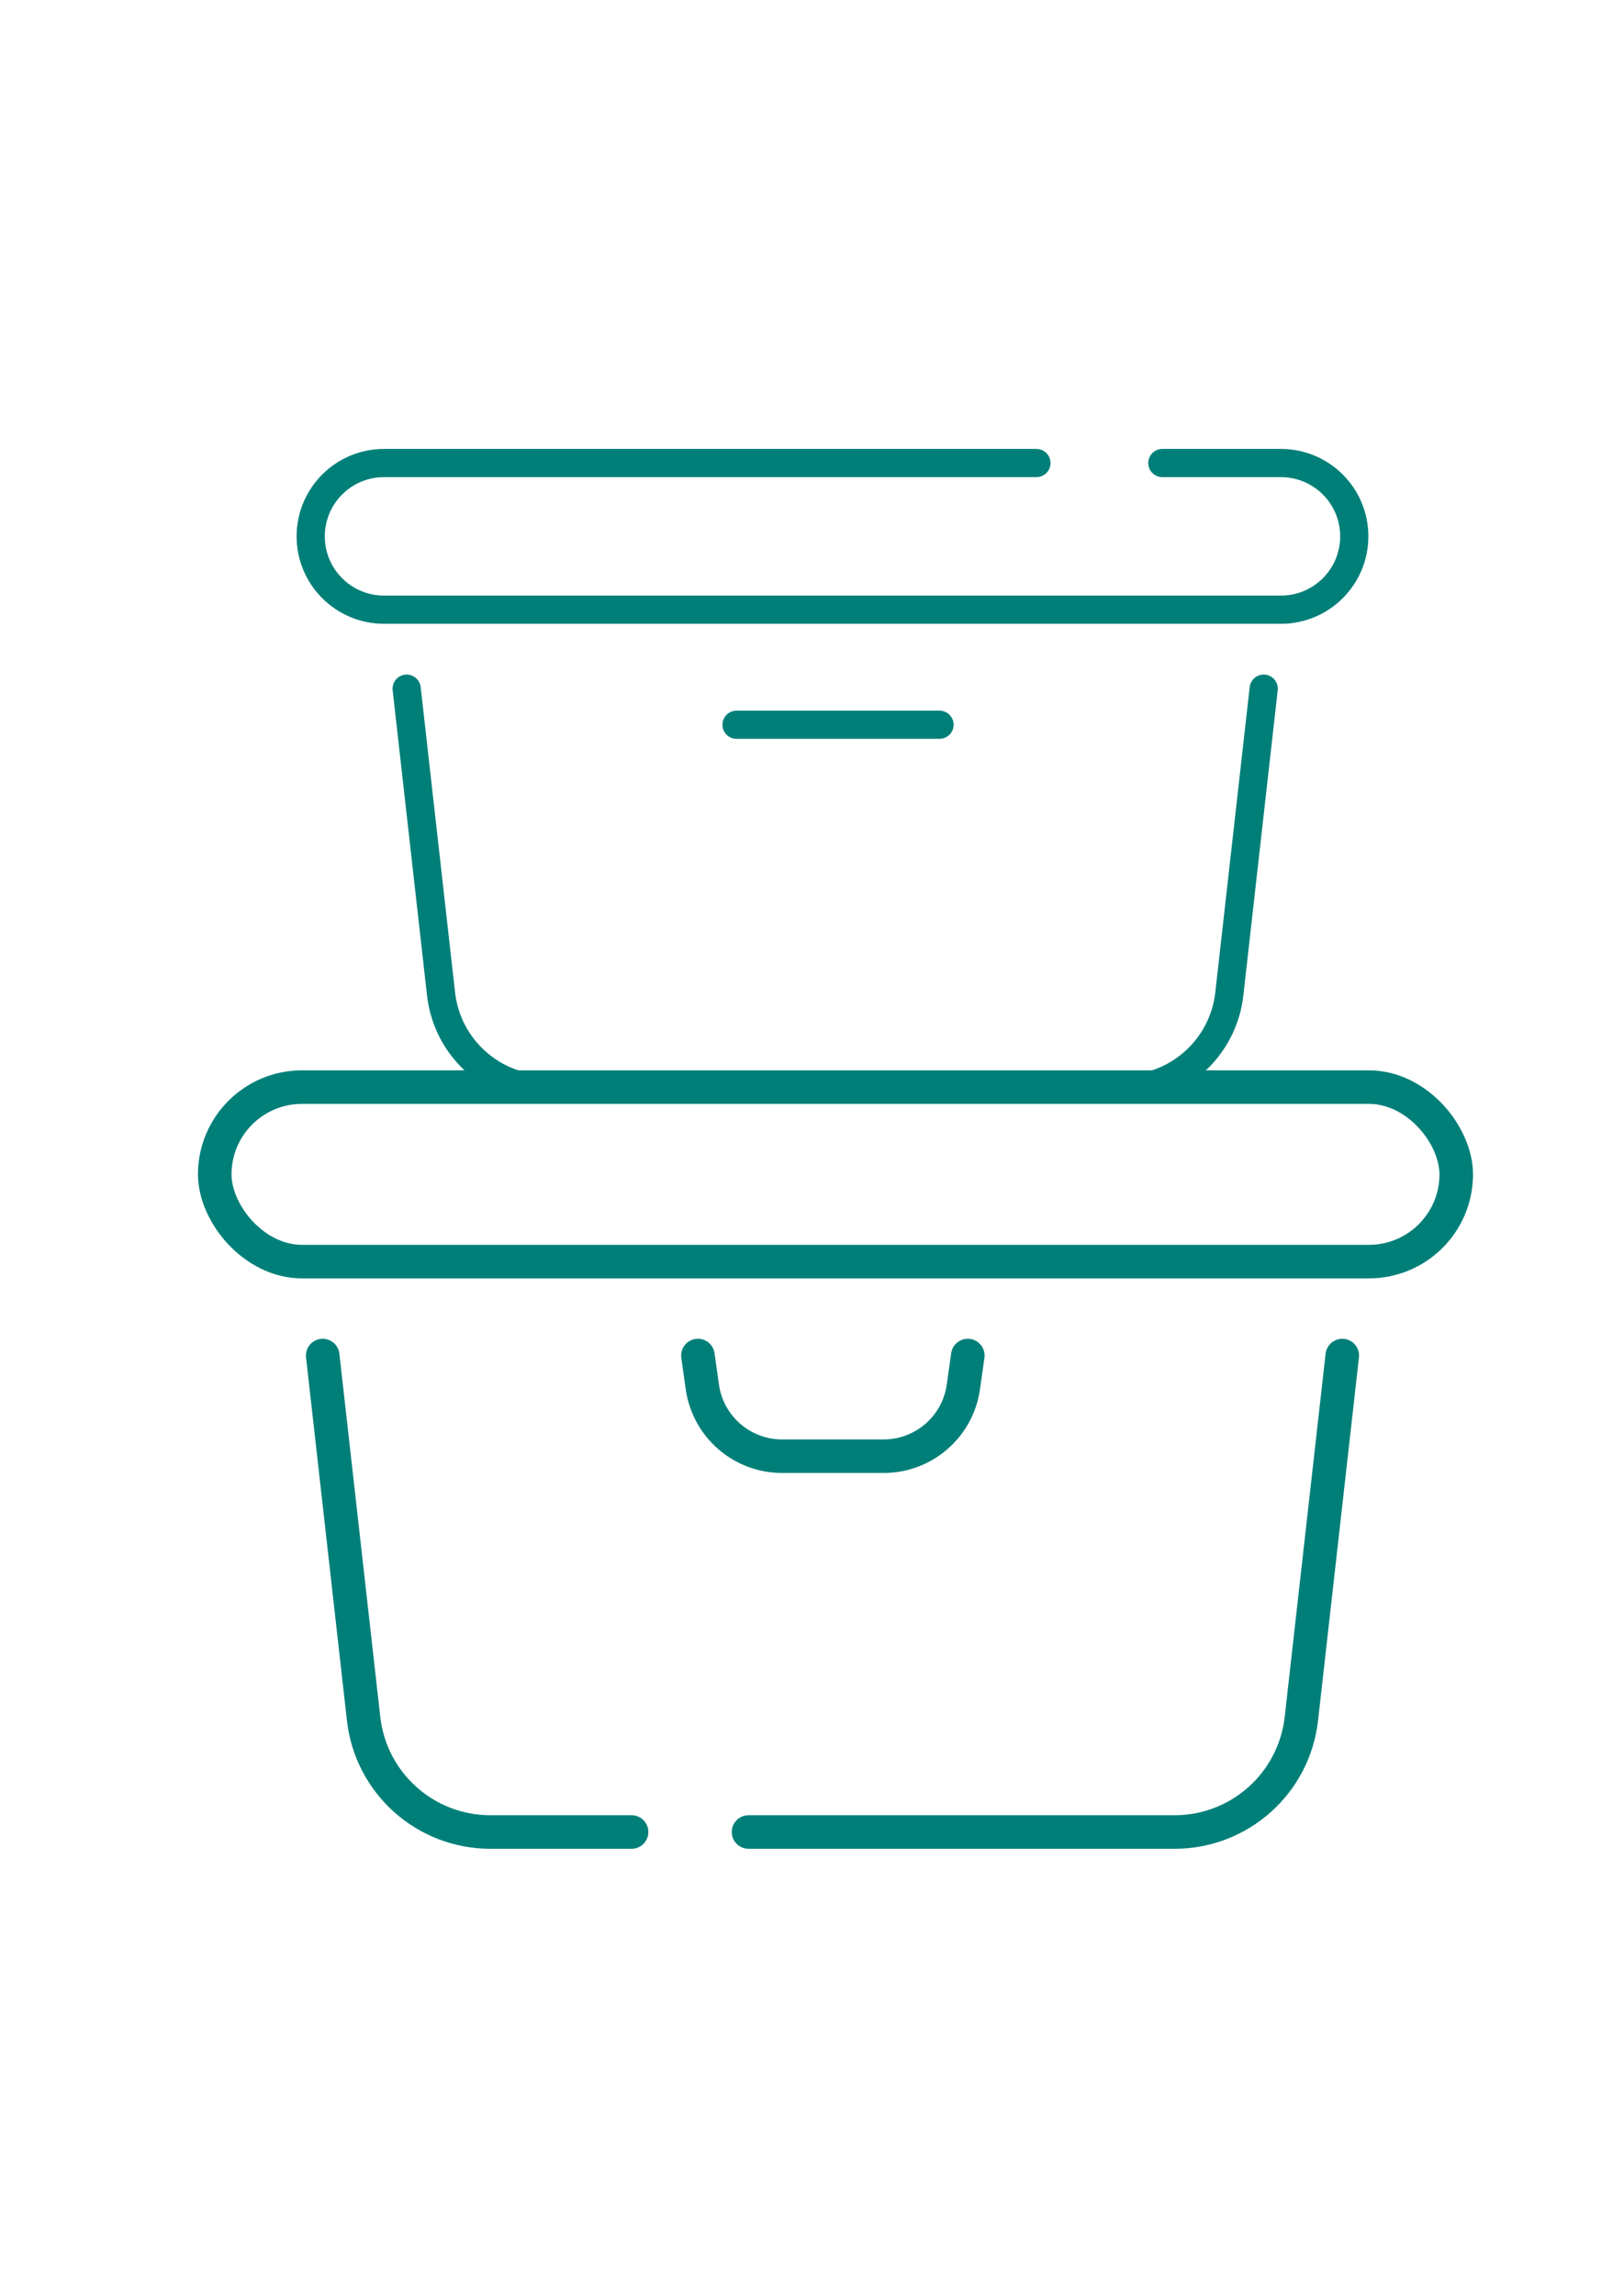
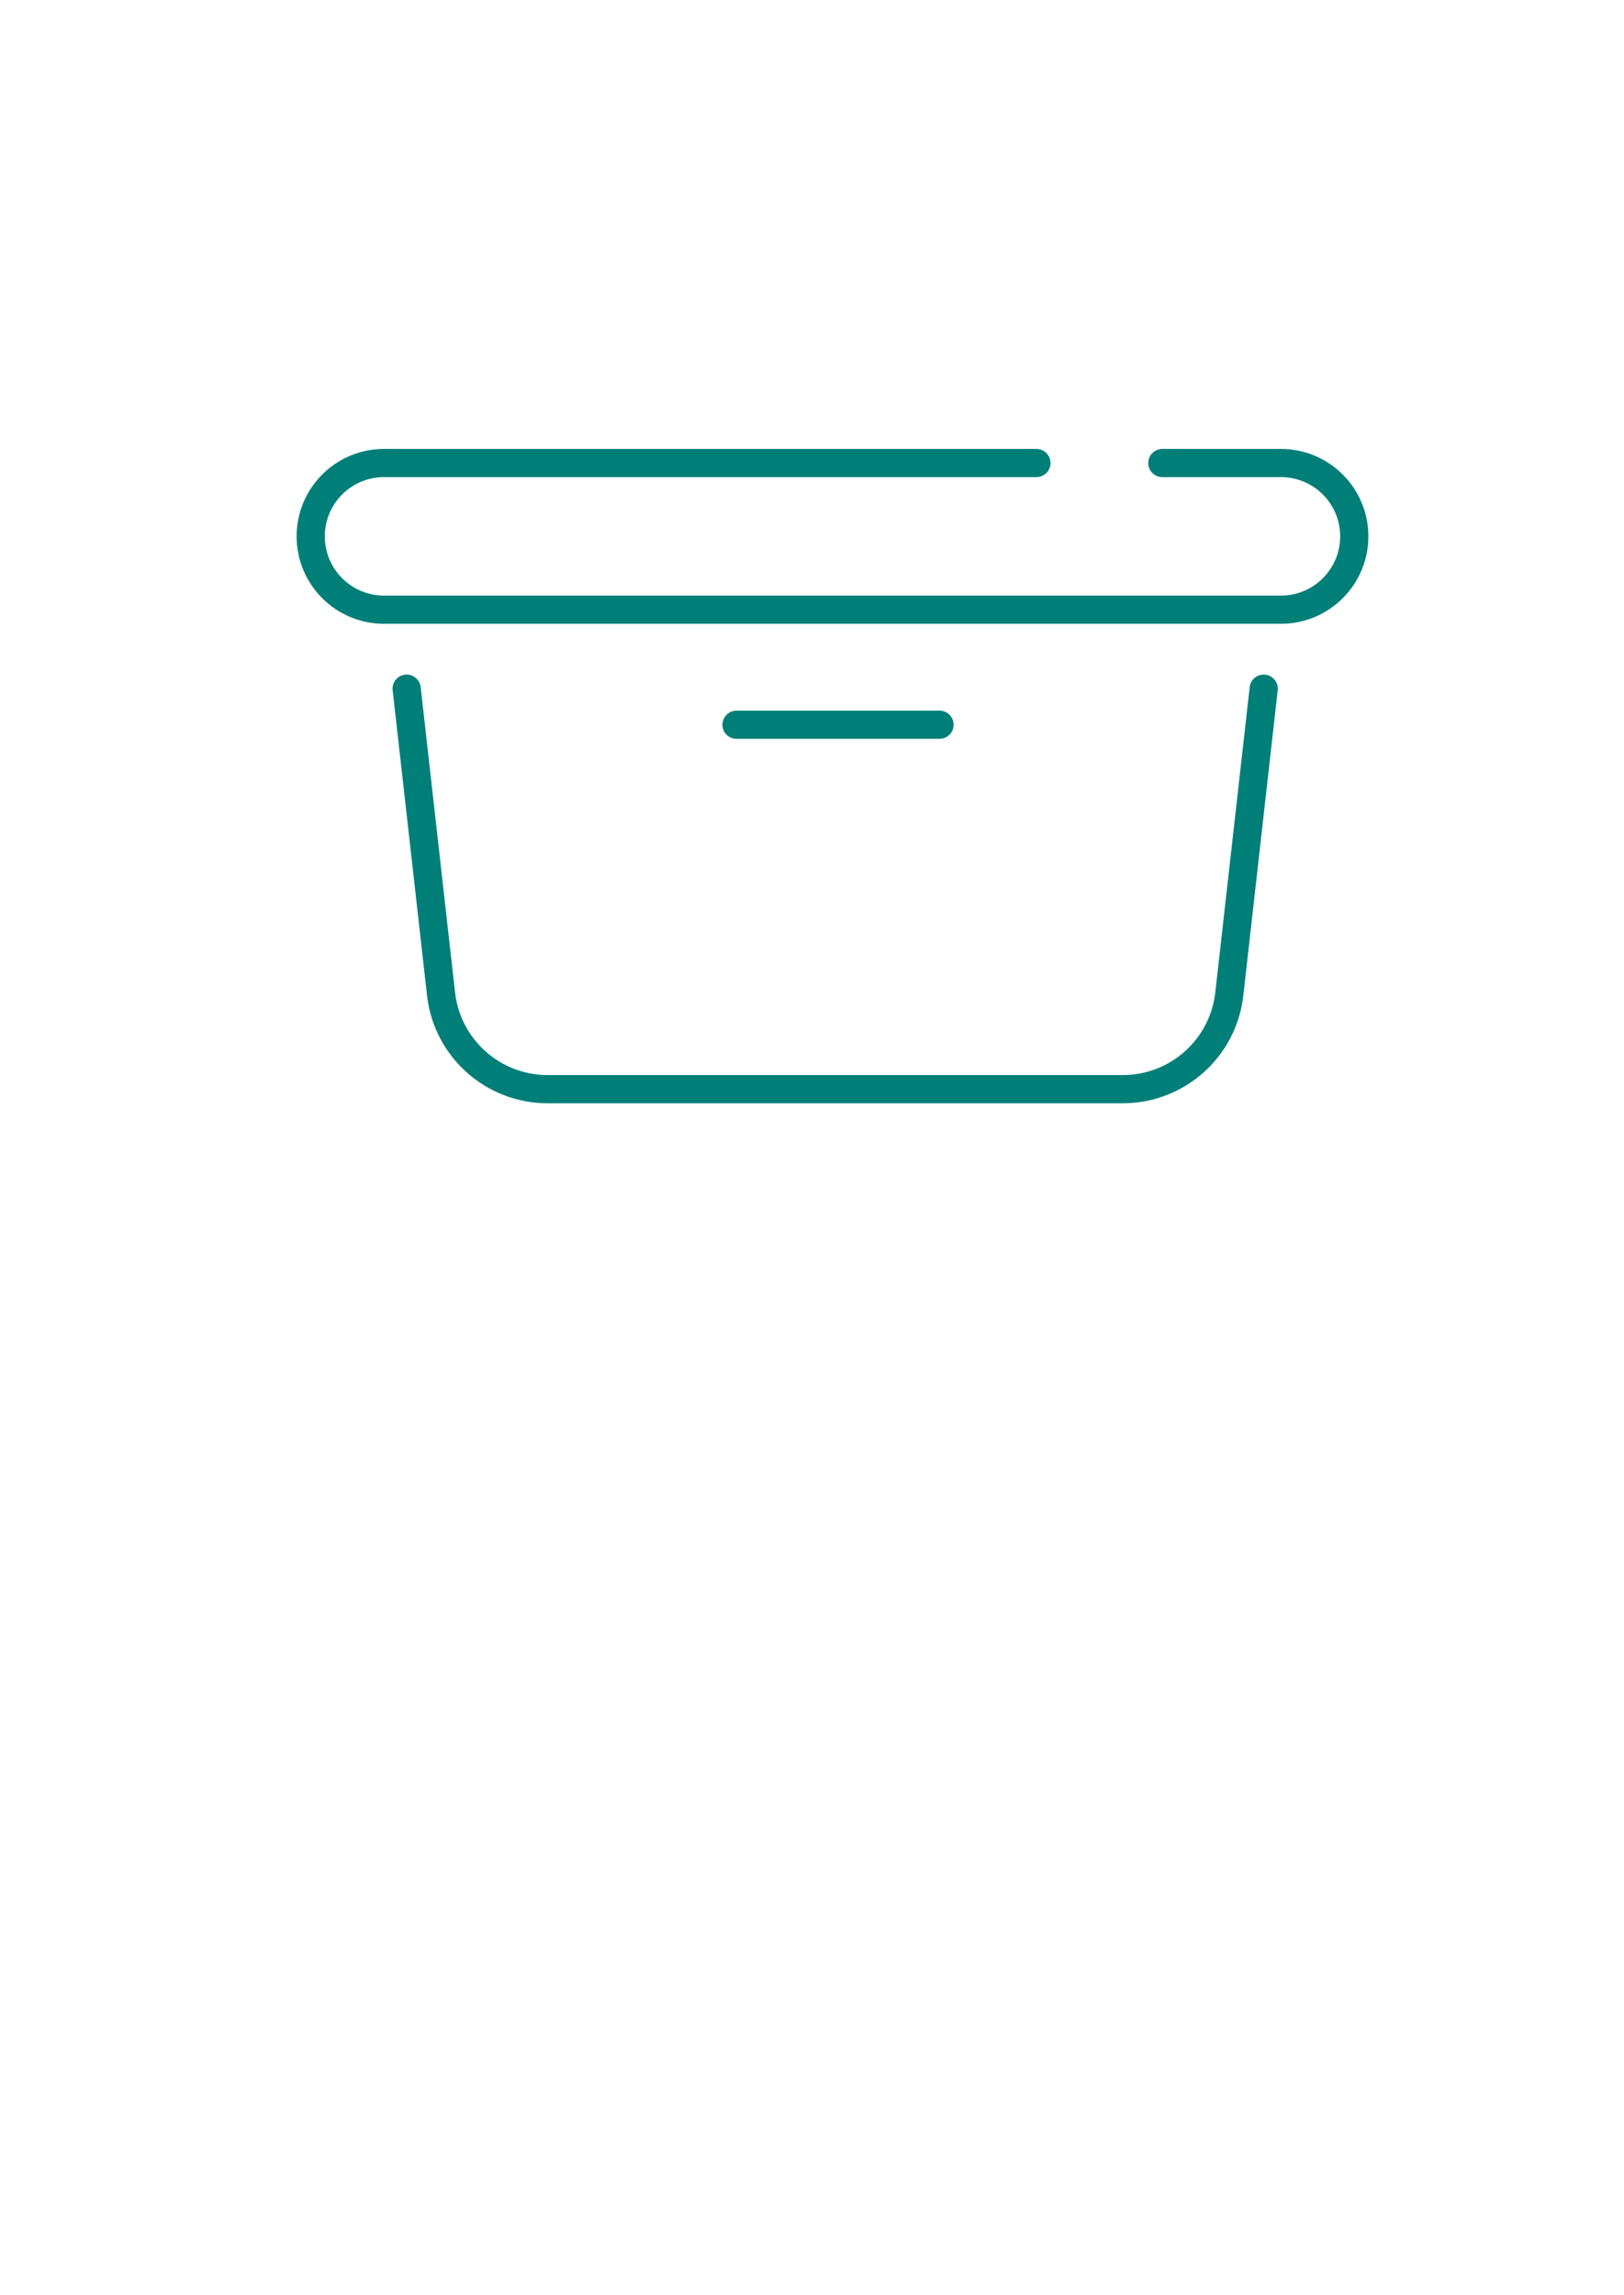
<svg xmlns="http://www.w3.org/2000/svg" width="242" height="342" viewBox="0 0 242 342" fill="none">
-   <path d="M48.087 202L54.183 256.126C55.265 265.736 63.393 273 73.064 273H94.114M200.019 202L193.923 256.126C192.841 265.736 184.713 273 175.043 273H111.541" stroke="#007F79" stroke-width="5" stroke-linecap="round" />
-   <path d="M104 202L104.66 206.677C105.495 212.598 110.563 217 116.542 217H131.675C137.655 217 142.722 212.598 143.557 206.677L144.217 202" stroke="#007F79" stroke-width="5" stroke-linecap="round" />
-   <rect x="32" y="162" width="185" height="26" rx="13" stroke="#007F79" stroke-width="5" />
  <path d="M60.599 102.623L65.723 148.121C66.633 156.198 73.465 162.304 81.594 162.304H167.315C175.444 162.304 182.276 156.198 183.186 148.121L188.31 102.623" stroke="#007F79" stroke-width="4.203" stroke-linecap="round" />
  <path d="M140.001 108H109.754" stroke="#007F79" stroke-width="4.203" stroke-linecap="round" />
  <path d="M173.208 69H190.879C196.914 69 201.807 73.892 201.807 79.927V79.927C201.807 85.963 196.914 90.855 190.879 90.855H57.227C51.192 90.855 46.3 85.963 46.3 79.927V79.927C46.3 73.892 51.192 69 57.227 69H154.44" stroke="#007F79" stroke-width="4.203" stroke-linecap="round" />
</svg>